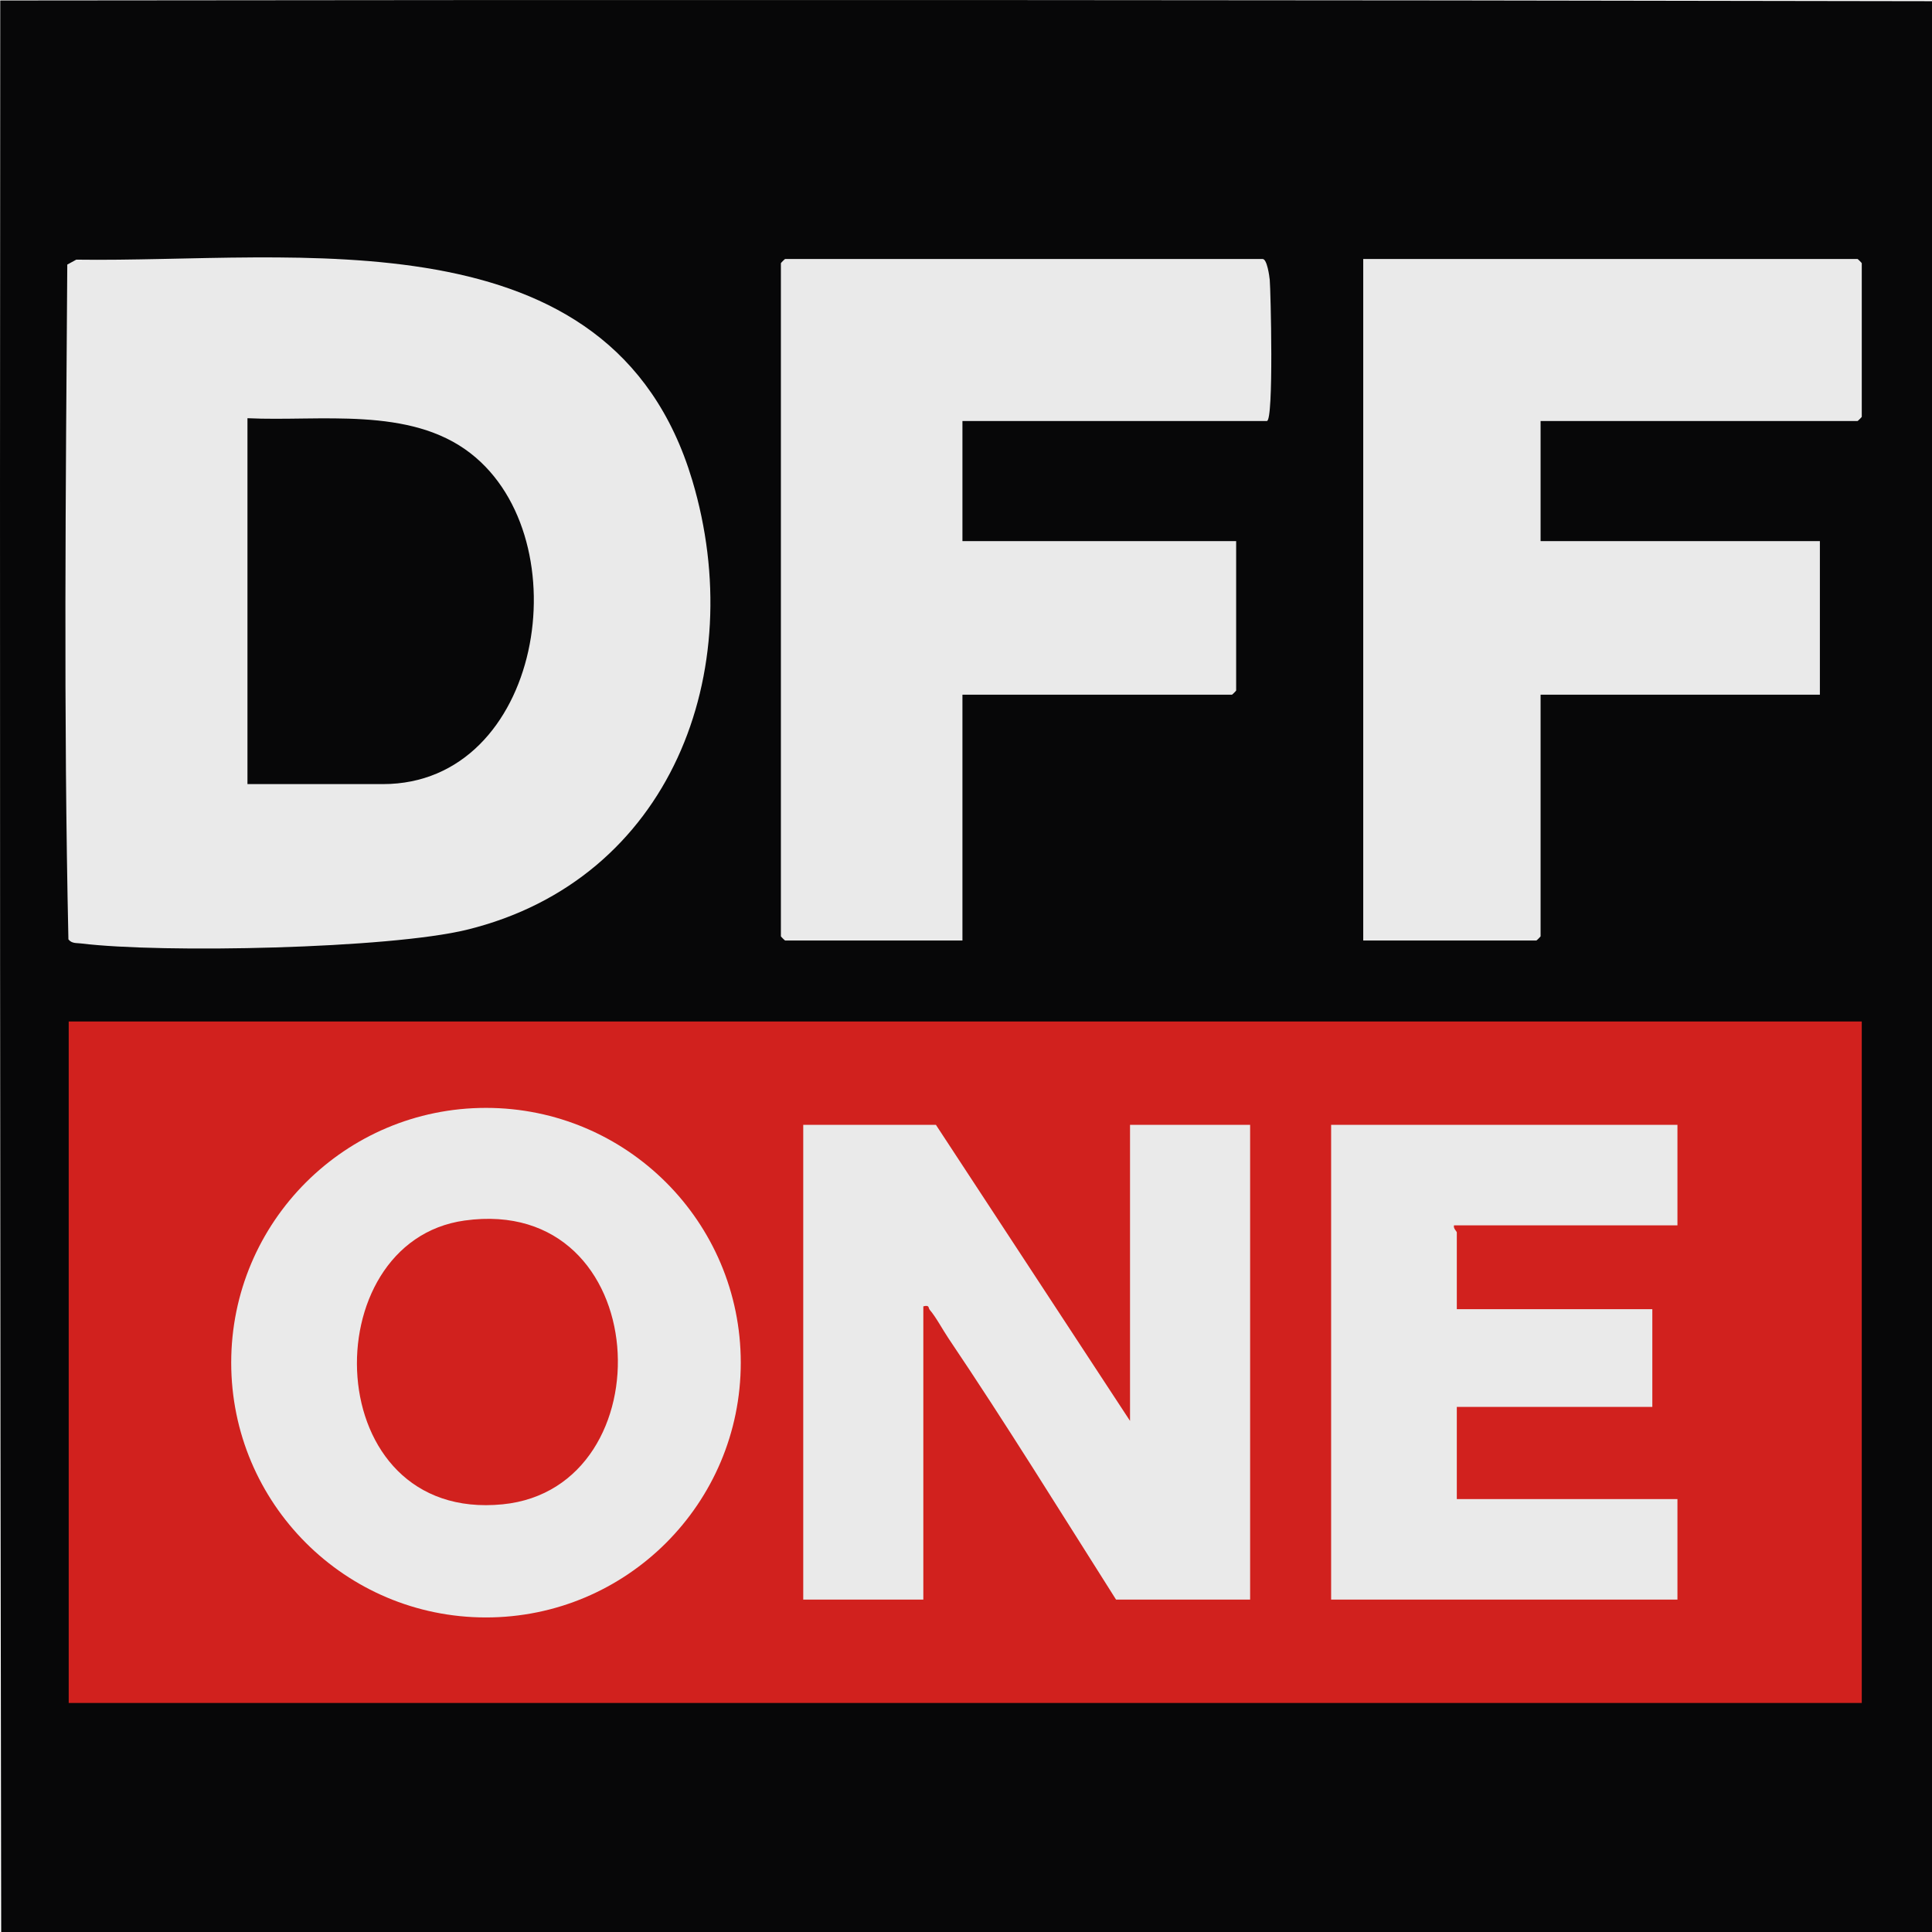
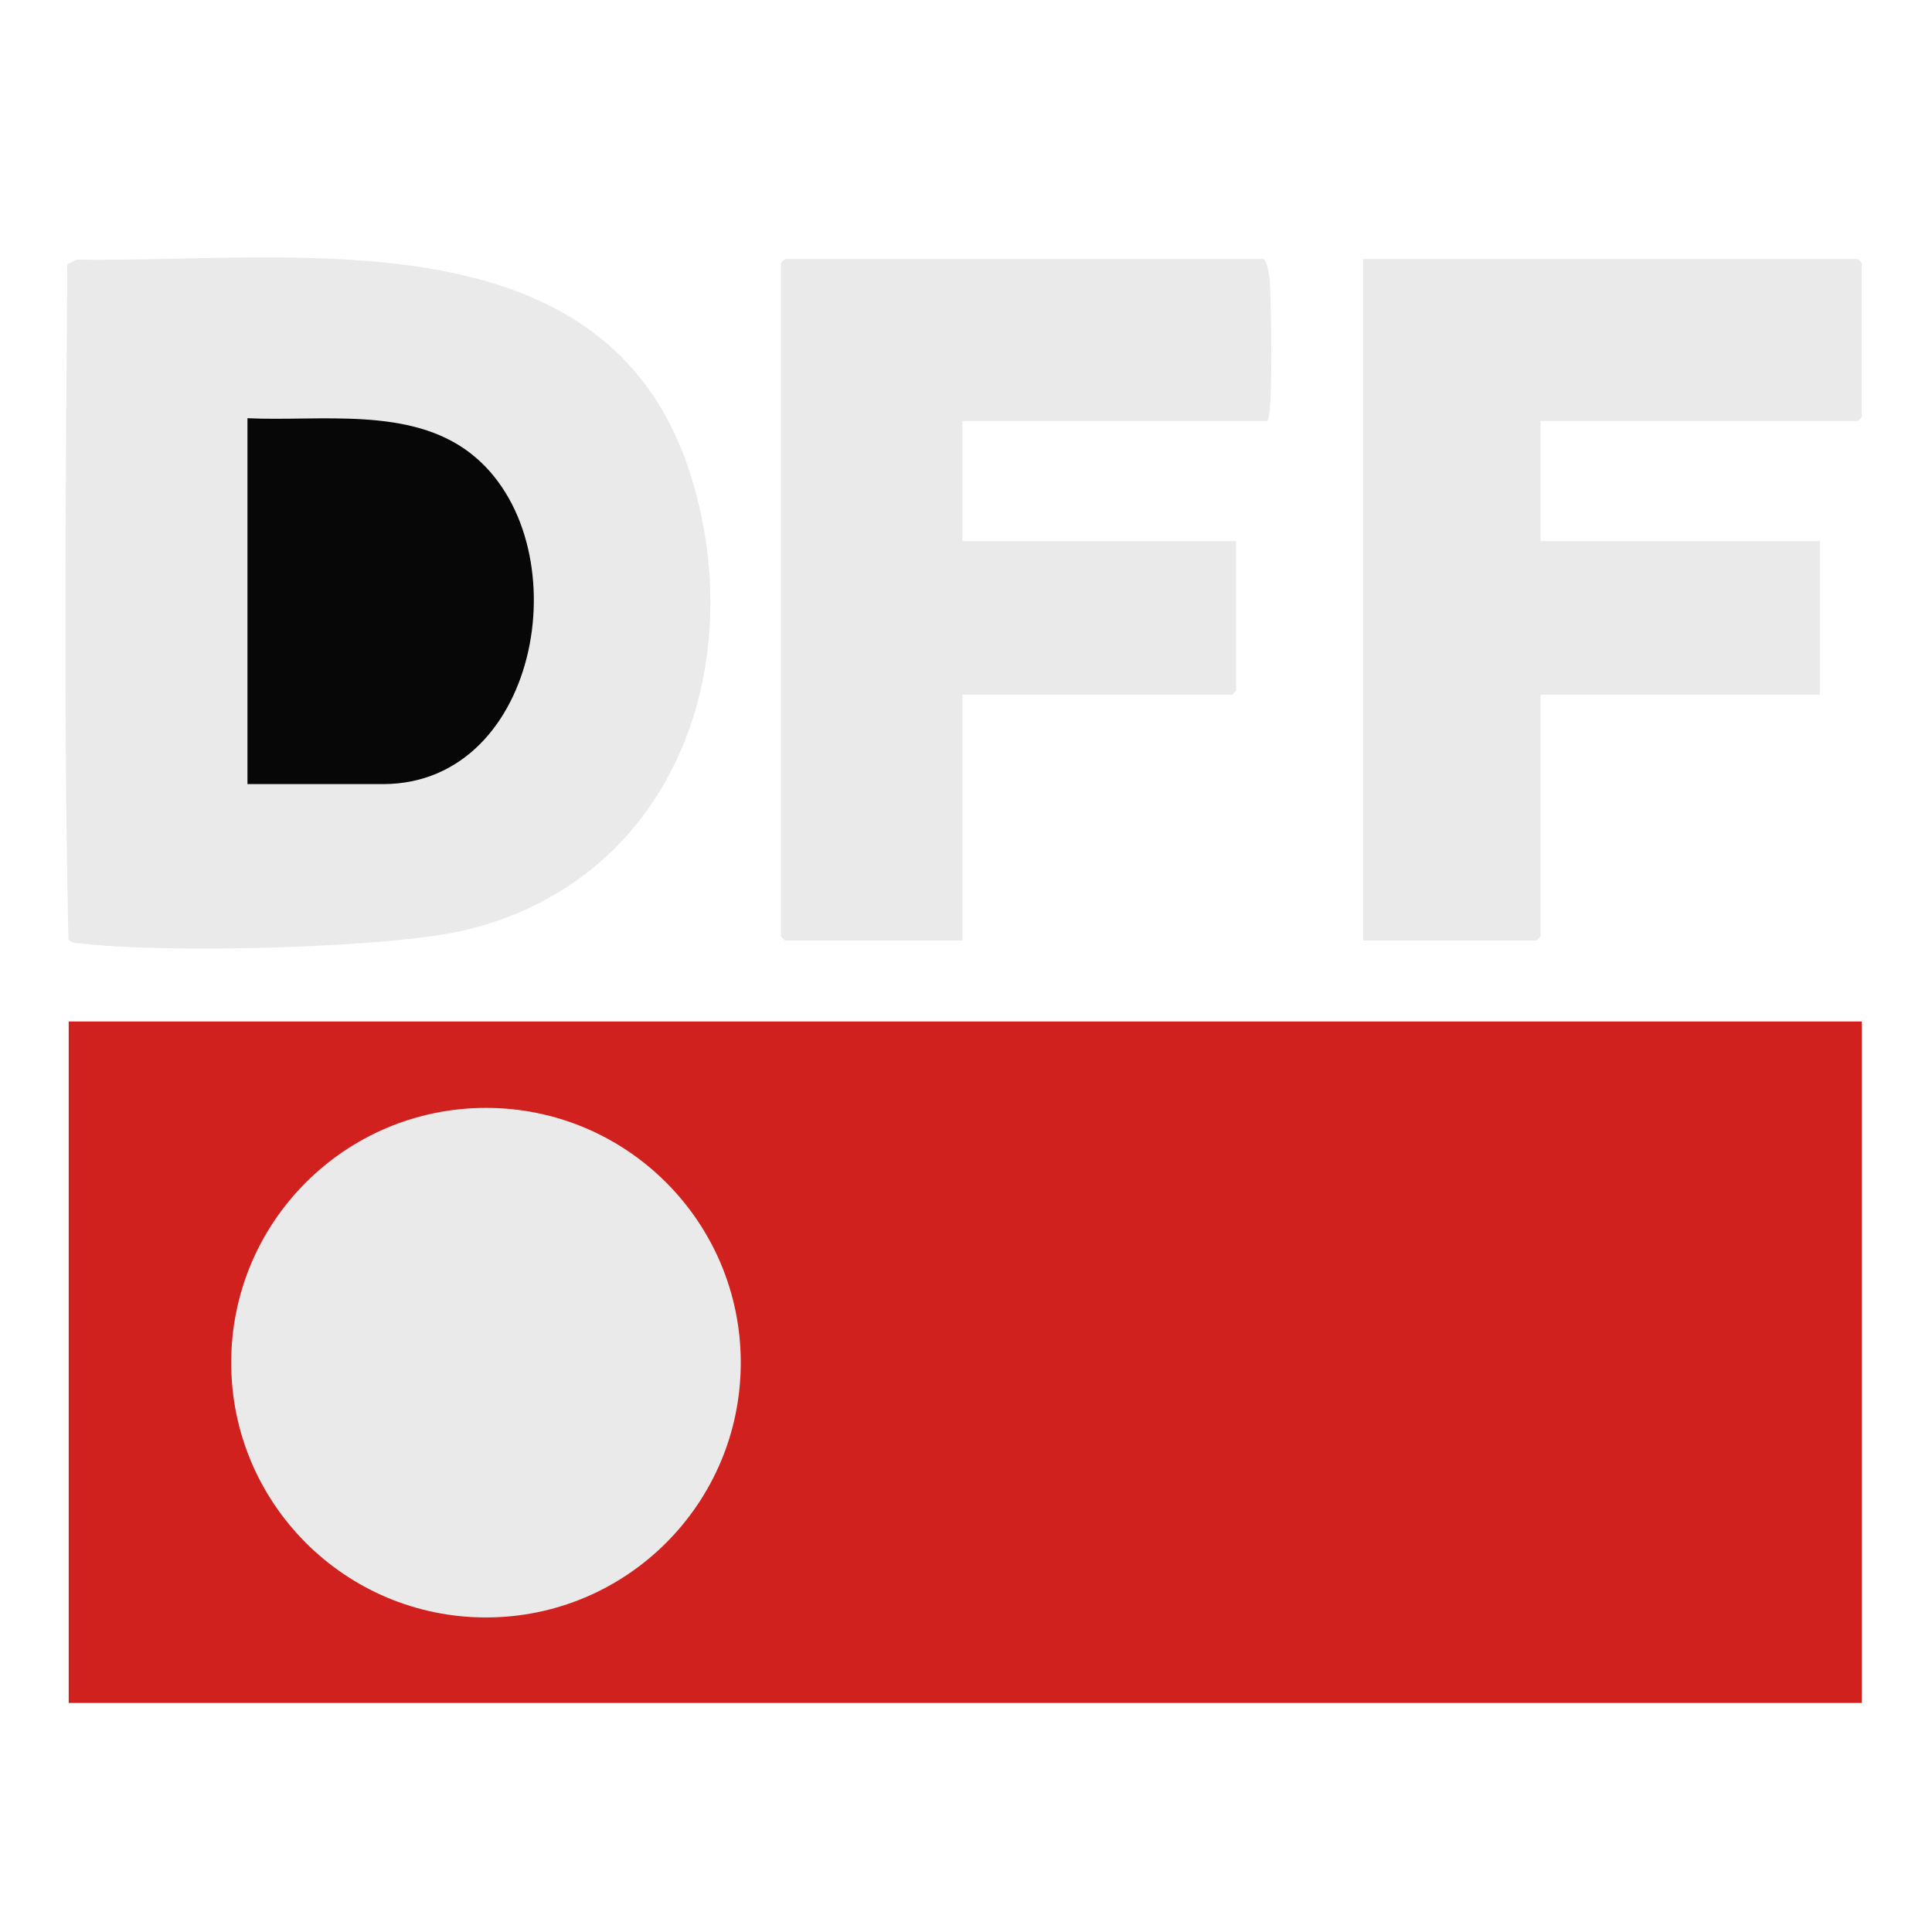
<svg xmlns="http://www.w3.org/2000/svg" id="Layer_1" data-name="Layer 1" viewBox="0 0 1023.63 1023.62">
  <defs>
    <style>
      .cls-1 {
        fill: #d1211e;
      }

      .cls-2 {
        fill: #070708;
      }

      .cls-3 {
        fill: #eaeaea;
      }
    </style>
  </defs>
-   <path class="cls-2" d="M1023.63.62v1023H.63C.02,682.78-.15,341.66.13.25,341.4-.18,682.57-.06,1023.63.62Z" />
  <rect class="cls-1" x="36.4" y="541.21" width="950.02" height="361.07" />
  <path class="cls-3" d="M40.44,137.57c116.1,1.7,283.44-26.49,326.35,116.92,30.29,101.24-11.41,211.6-119.32,238.09-41.1,10.09-161.73,12.56-204.5,7.29-2.48-.31-4.9.14-6.72-2.16-2.61-118.76-1.42-238.62-.6-357.53l4.78-2.62Z" />
  <path class="cls-3" d="M816.25,223.06v63.63h147.98v81.39h-147.98v128c0,.16-2.06,2.22-2.22,2.22h-91.75V137.23h261.92c.16,0,2.22,2.06,2.22,2.22v81.39c0,.16-2.06,2.22-2.22,2.22h-167.96Z" />
  <path class="cls-3" d="M671.23,223.06h-161.3v63.63h145.02v79.17c0,.16-2.06,2.22-2.22,2.22h-142.8v130.22h-93.97c-.16,0-2.22-2.06-2.22-2.22V139.45c0-.16,2.06-2.22,2.22-2.22h253.04c2.32,0,3.56,9.03,3.75,11.05.49,5.17,2.21,74.78-1.53,74.78Z" />
-   <path class="cls-3" d="M598.72,752.82v-156.86h63.63v251.56h-71.03c-29.31-46.22-58.17-92.99-88.76-138.39-2.94-4.36-6.82-11.57-9.94-15.12-.91-1.03.04-2.77-3.41-1.87v155.38h-63.63v-251.56h70.29l102.85,156.86Z" />
  <circle class="cls-3" cx="257.49" cy="721.98" r="134.99" />
-   <path class="cls-3" d="M888.76,595.97v53.27h-118.38c-.53,1.56,1.48,3.2,1.48,3.7v40.69h103.59v51.79h-103.59v48.83h116.9v53.27h-183.49v-251.56h183.49Z" />
  <path class="cls-2" d="M131.11,415.43v-193.85c38.35,1.84,86-6.46,118.25,18.63,58.95,45.84,37.97,175.23-46.49,175.23h-71.77Z" />
-   <path class="cls-1" d="M246.18,646.67c101.08-14.04,107.77,141.66,20.14,150.36-97.59,9.7-100.81-139.16-20.14-150.36Z" />
</svg>